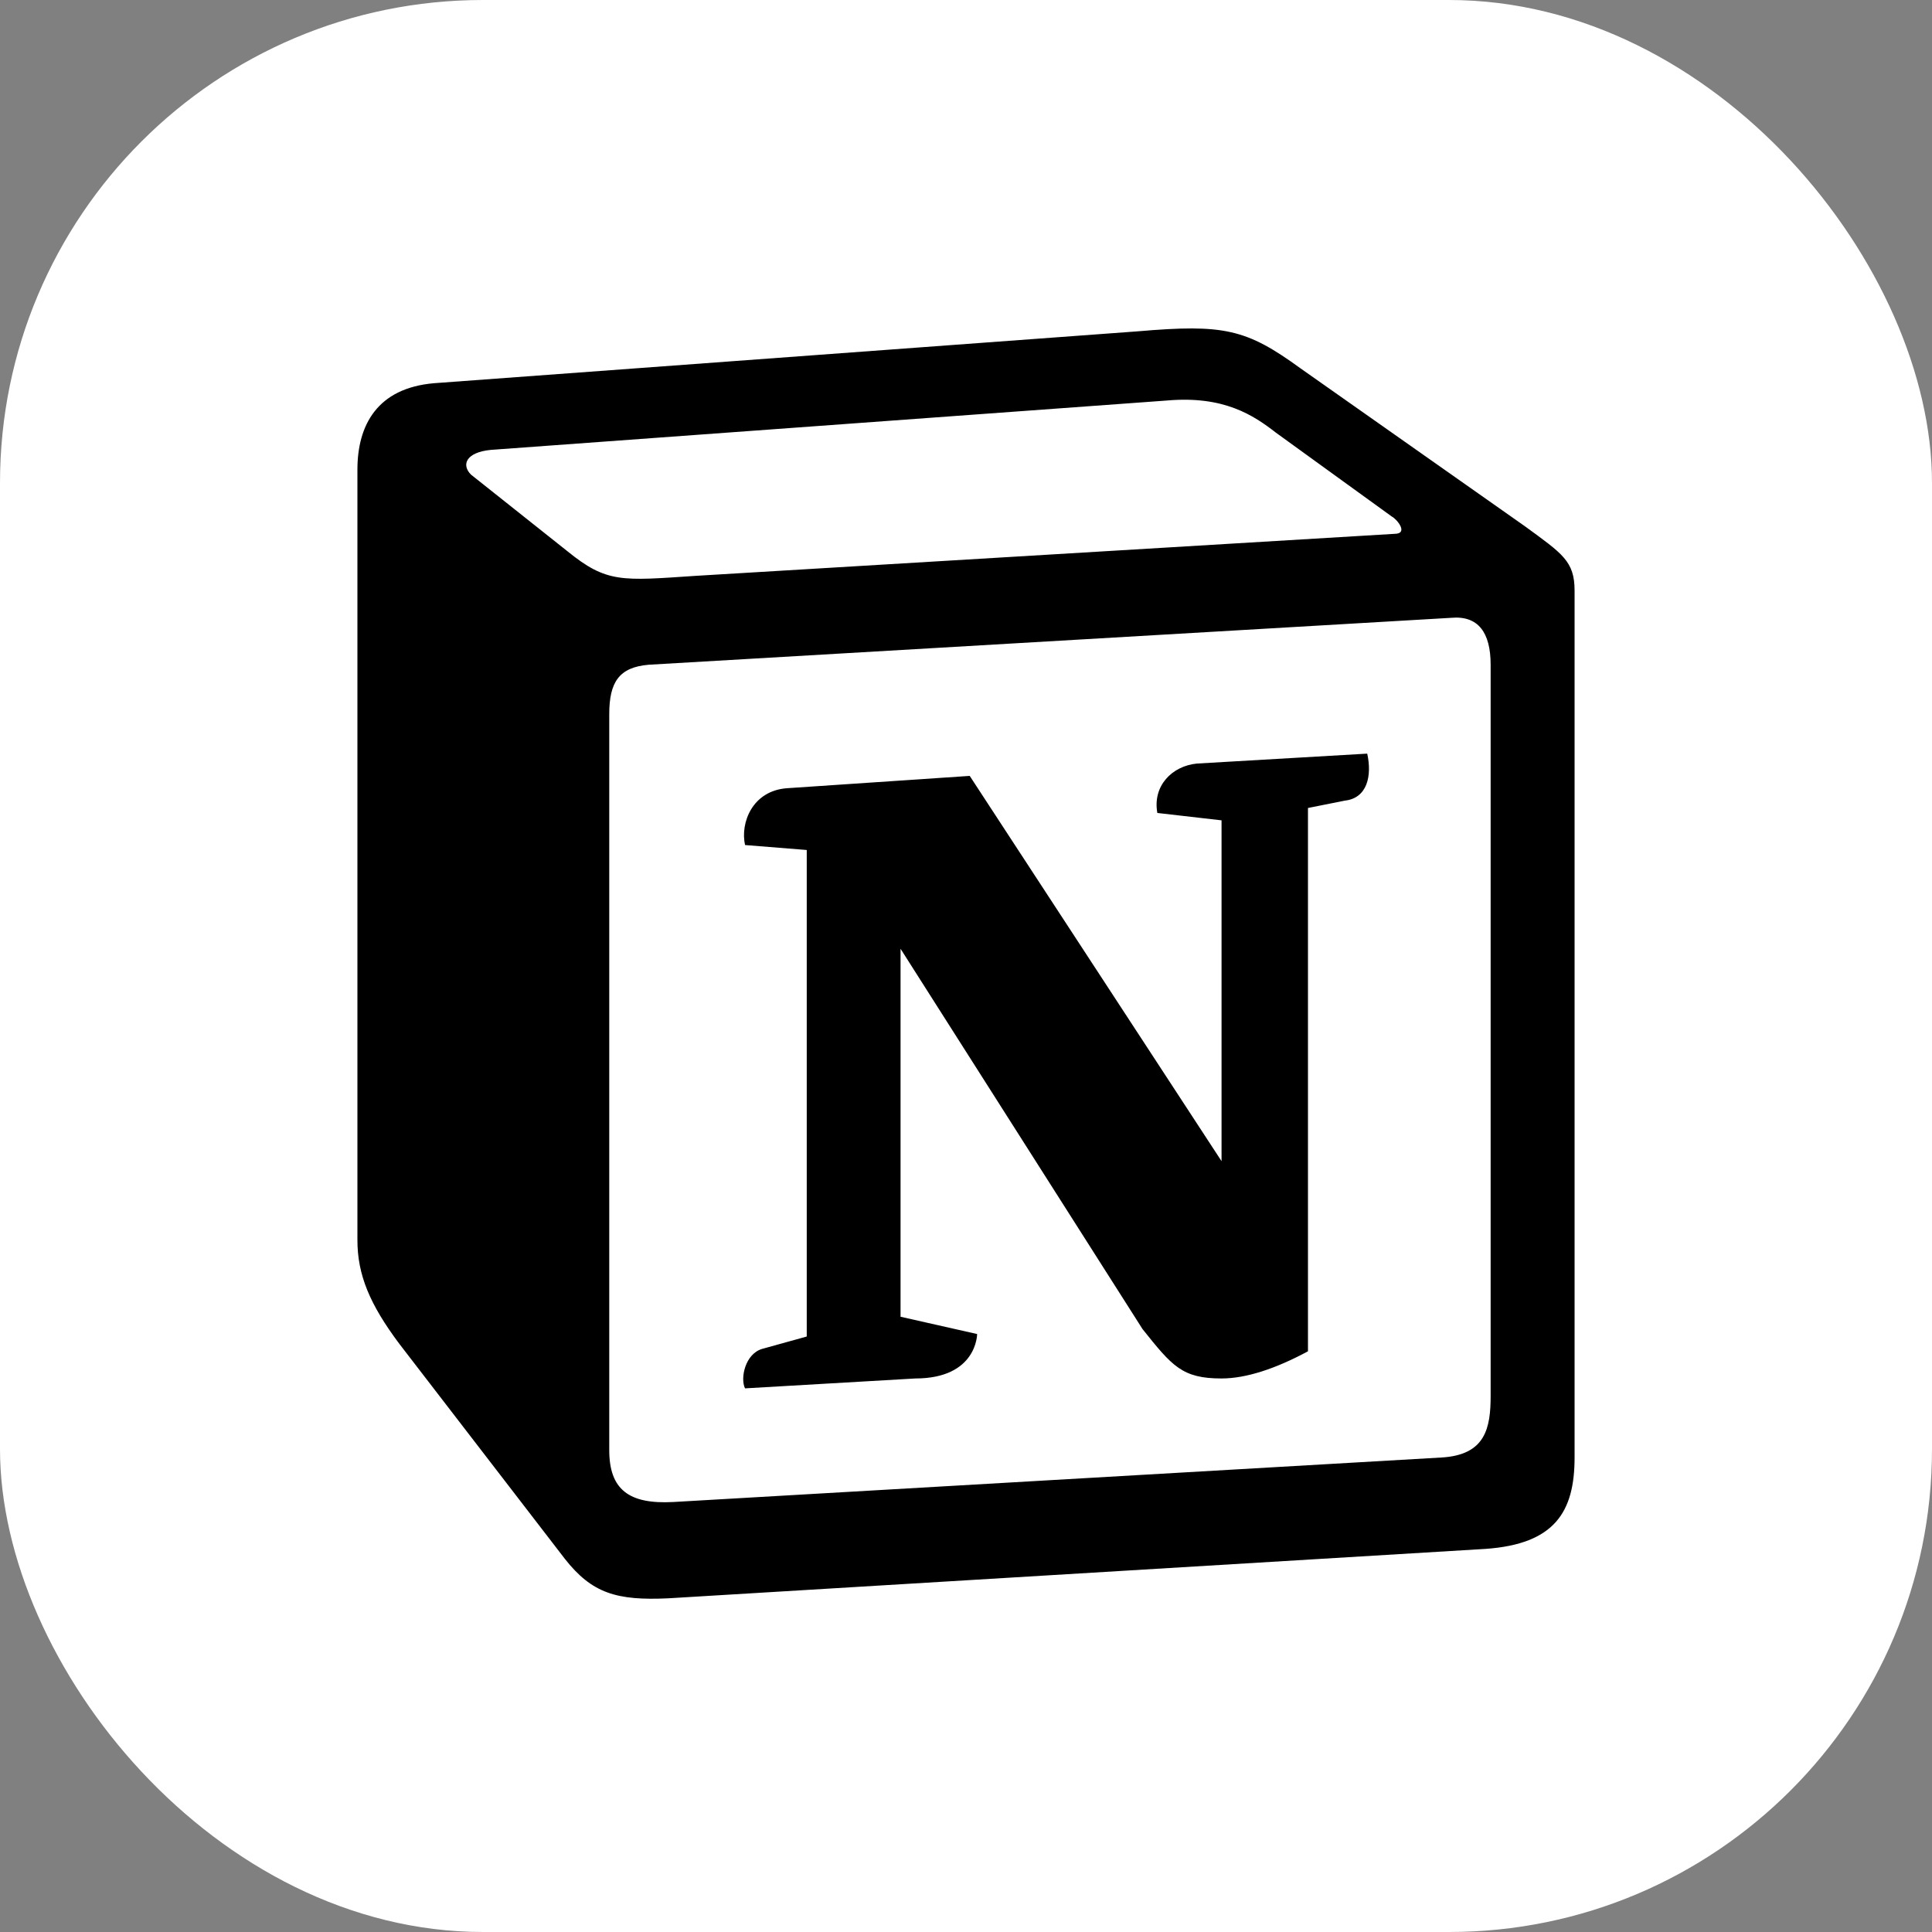
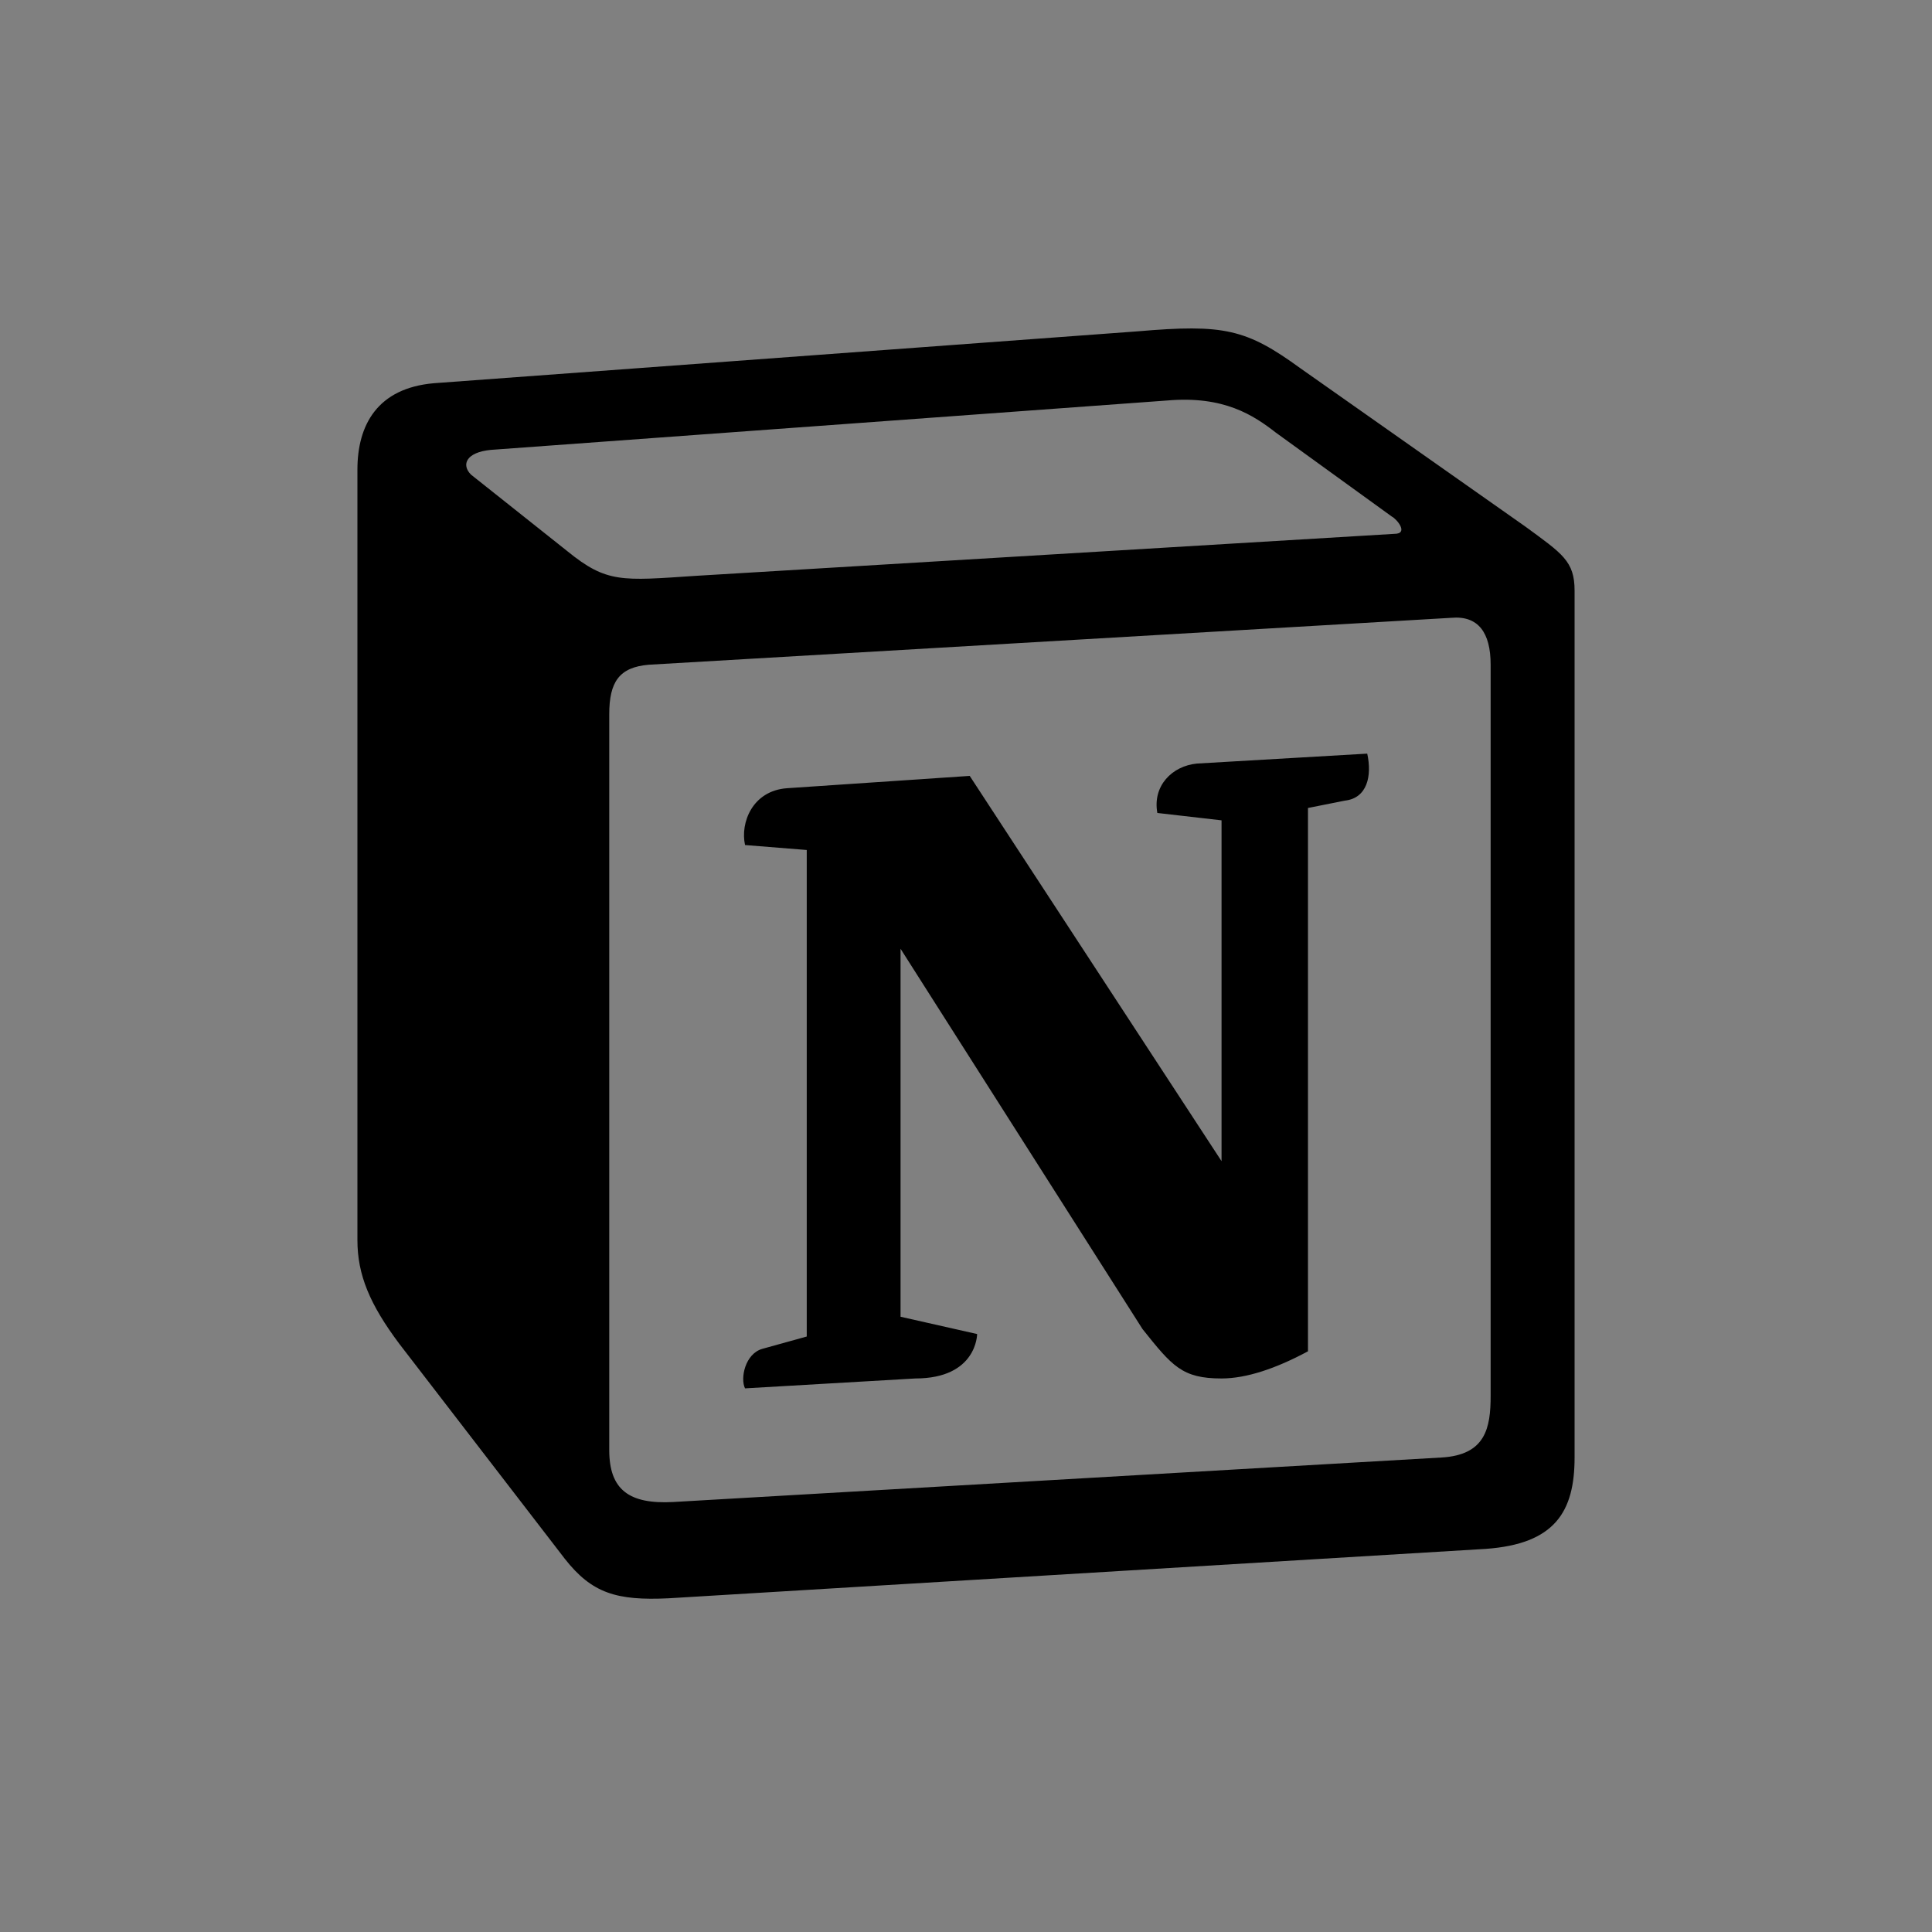
<svg xmlns="http://www.w3.org/2000/svg" width="400" height="400" viewBox="0 0 400 400" fill="none">
  <rect x="0" y="0" width="400" height="400" fill="#808080" stroke="none" />
-   <rect width="400" height="400" rx="100" fill="white" />
  <path d="M117.455 114.109C125.626 120.755 128.691 120.248 144.033 119.223L288.68 110.528C291.746 110.528 289.195 107.464 288.174 106.955L264.15 89.568C259.548 85.99 253.414 81.893 241.662 82.918L101.601 93.145C96.493 93.653 95.473 96.209 97.507 98.259L117.455 114.109ZM126.139 147.858V300.227C126.139 308.415 130.226 311.479 139.426 310.973L298.392 301.764C307.596 301.257 308.621 295.623 308.621 288.972V137.626C308.621 130.985 306.07 127.403 300.435 127.914L134.314 137.626C128.184 138.142 126.139 141.212 126.139 147.858ZM283.07 156.031C284.089 160.638 283.07 165.24 278.46 165.758L270.801 167.285V279.773C264.15 283.352 258.018 285.397 252.908 285.397C244.727 285.397 242.678 282.839 236.55 275.173L186.449 196.431V272.617L202.303 276.198C202.303 276.198 202.303 285.397 189.512 285.397L154.251 287.445C153.227 285.397 154.251 280.289 157.828 279.265L167.029 276.712V175.981L154.253 174.956C153.229 170.349 155.781 163.708 162.942 163.192L200.769 160.64L252.908 240.407V169.842L239.615 168.315C238.594 162.683 242.678 158.594 247.79 158.087L283.07 156.031ZM89.841 79.341L235.527 68.6C253.418 67.064 258.02 68.093 269.265 76.27L315.768 108.994C323.443 114.621 326 116.153 326 122.287V301.764C326 313.01 321.908 319.663 307.598 320.68L138.414 330.91C127.673 331.422 122.56 329.889 116.935 322.726L82.688 278.242C76.552 270.054 74 263.927 74 256.76V97.23C74 88.032 78.094 80.359 89.841 79.341Z" fill="black" />
</svg>